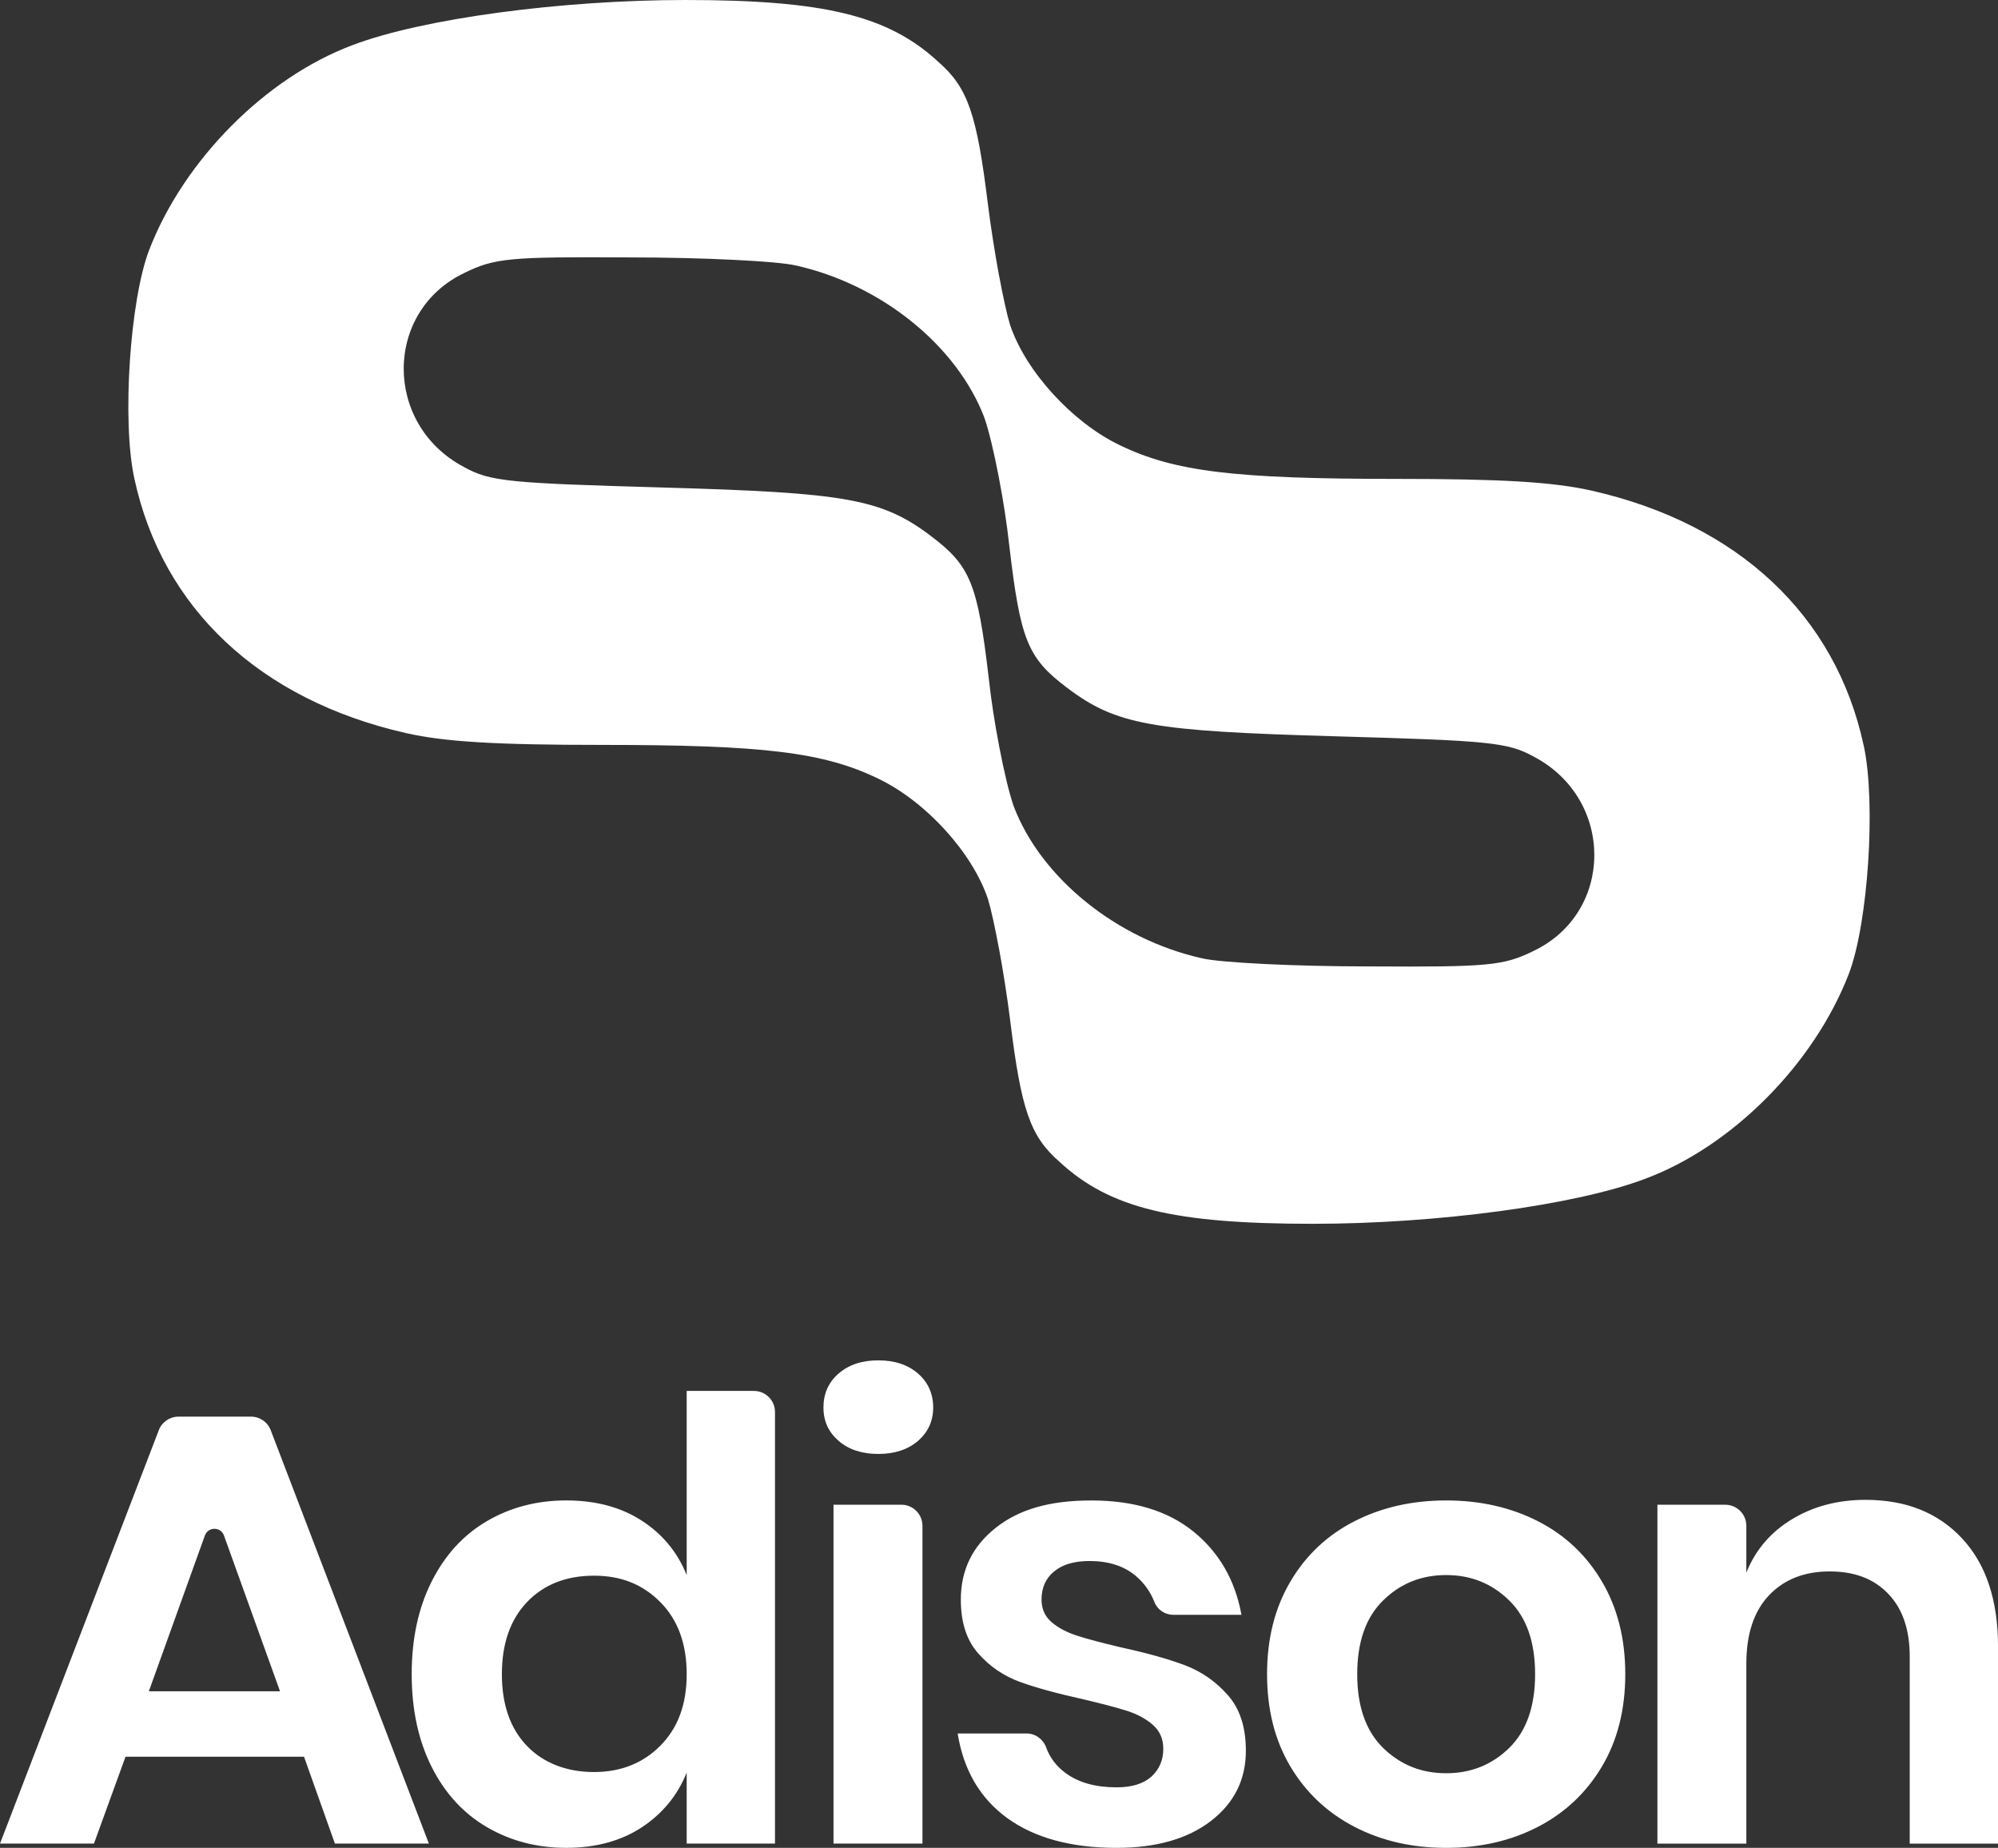
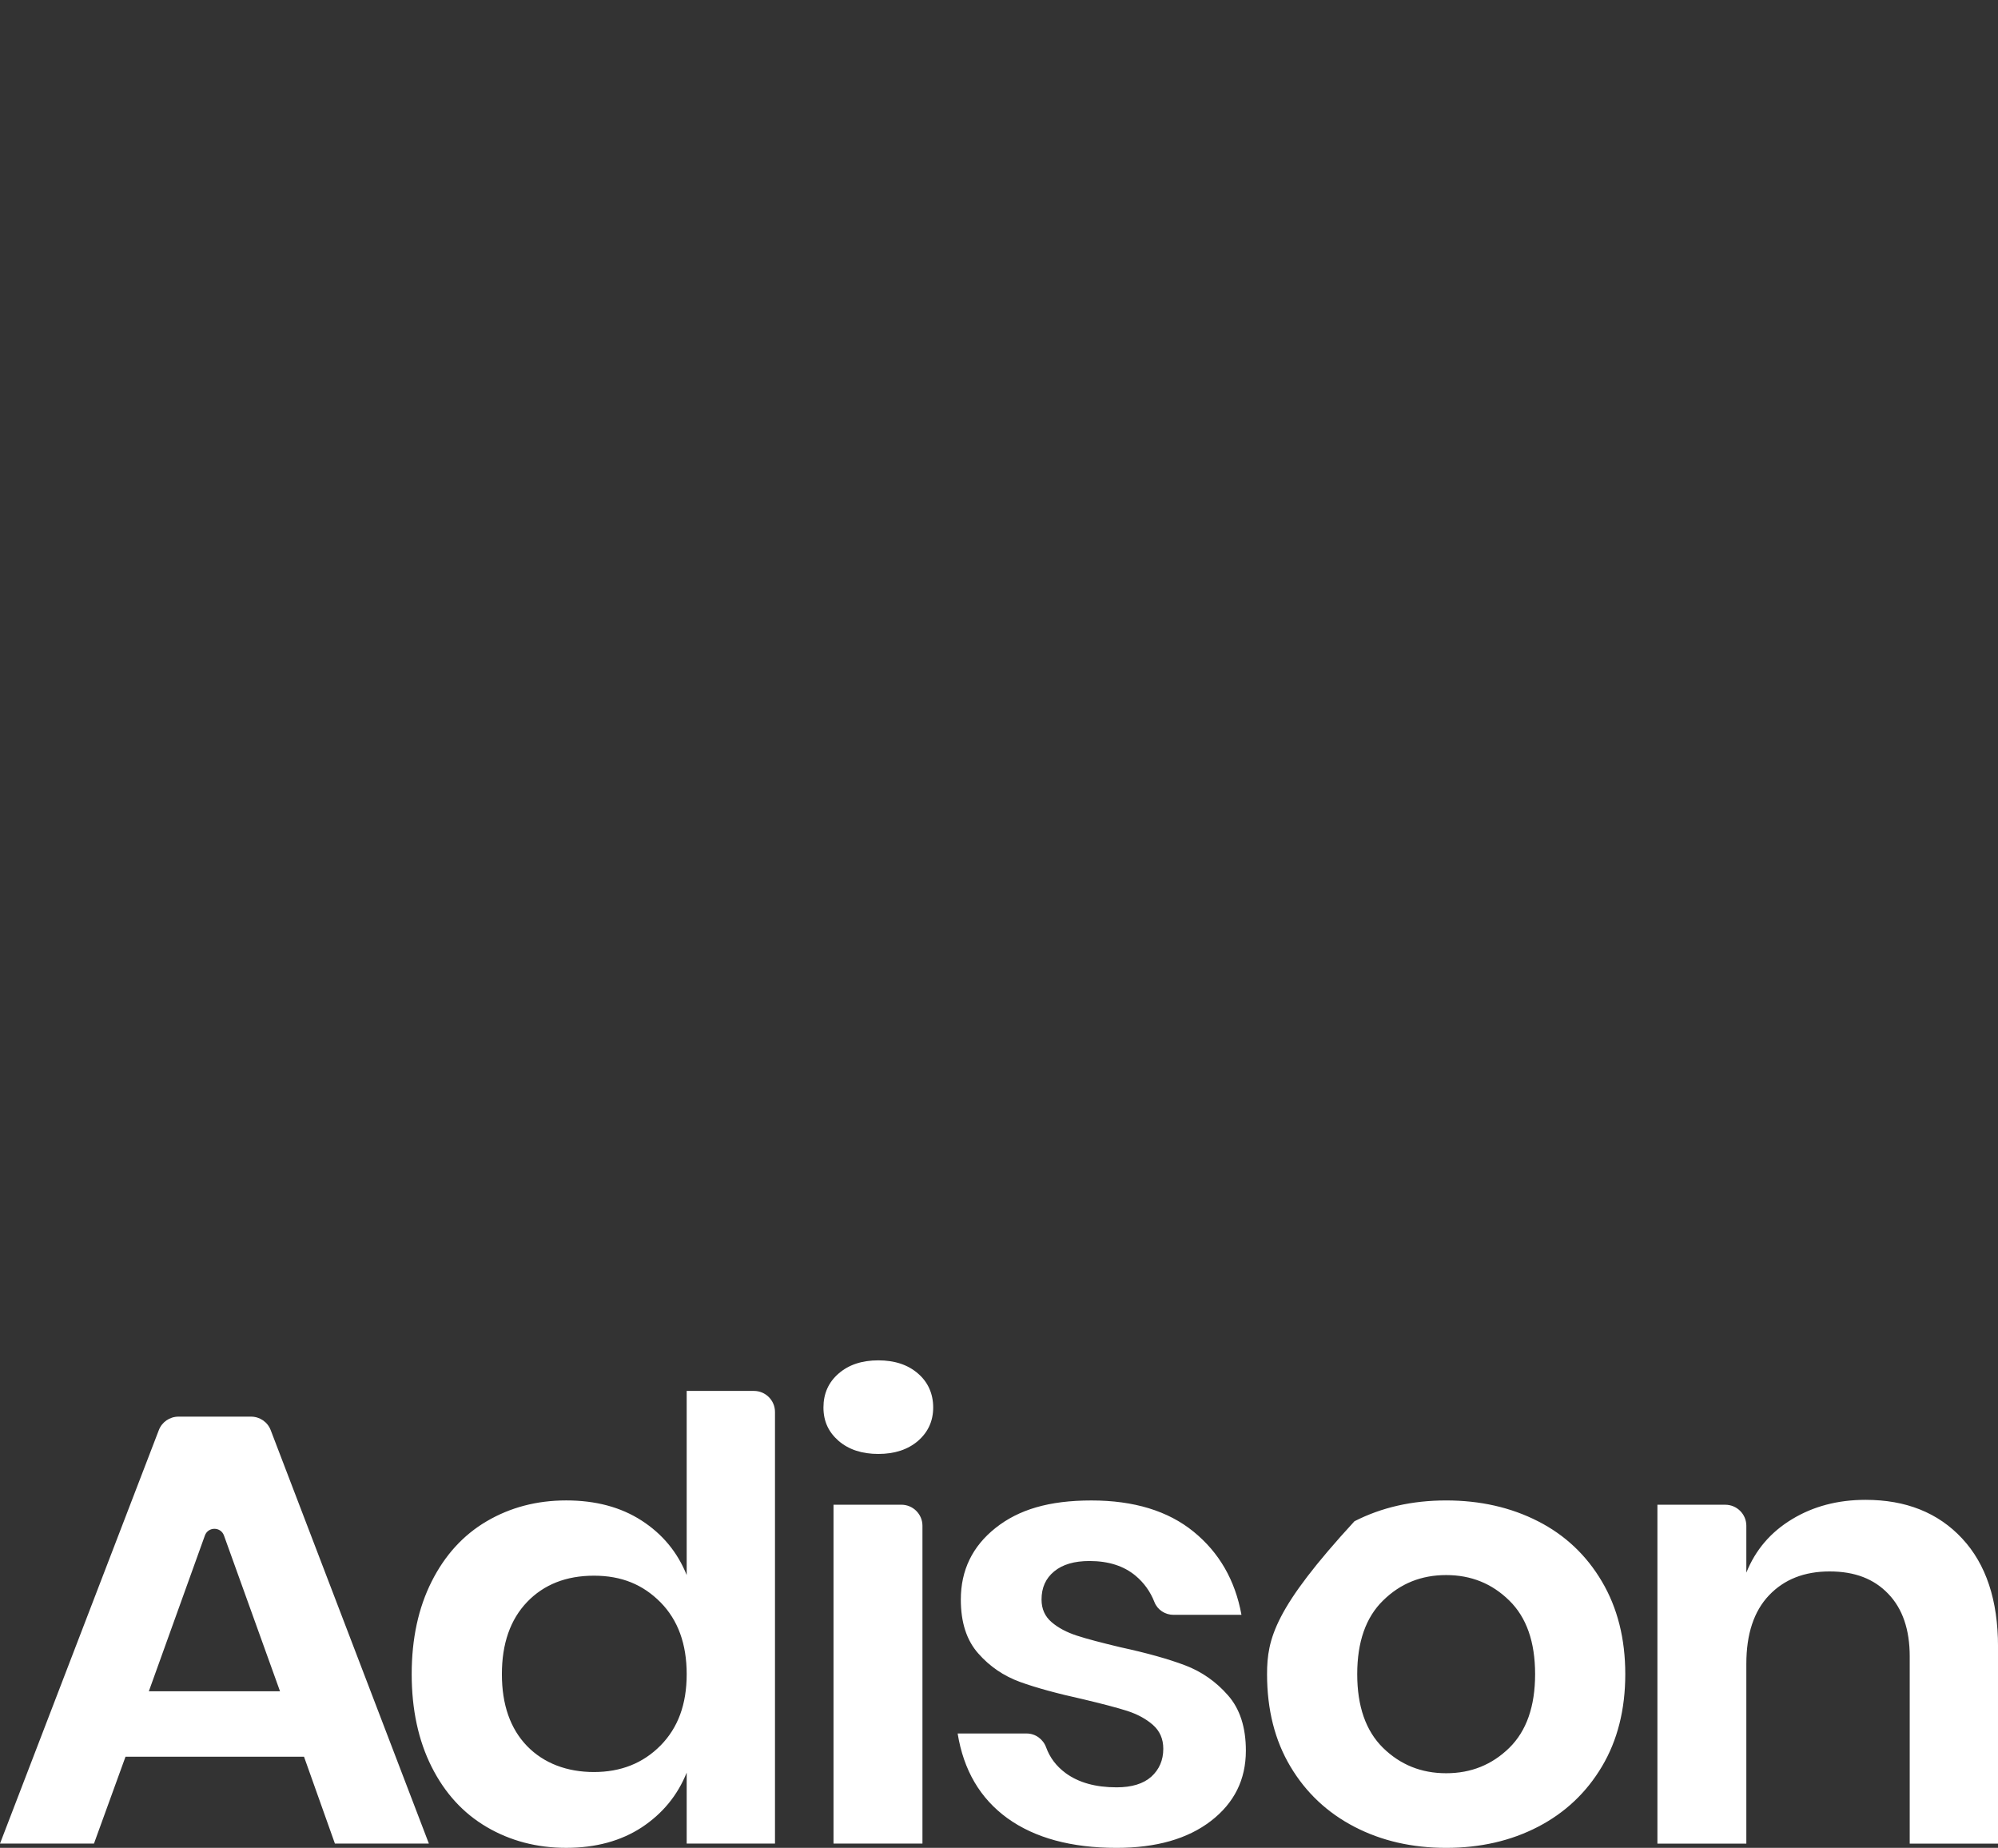
<svg xmlns="http://www.w3.org/2000/svg" width="93" height="86" viewBox="0 0 93 86" fill="none">
  <rect x="0" y="0" width="93" height="86" fill="#333333" stroke="none" />
-   <path d="M11.687 65.931H8.306C7.901 65.931 7.538 66.18 7.393 66.558L0 85.801H4.374L5.842 81.758H14.151L15.589 85.801H19.963L12.6 66.559C12.456 66.18 12.092 65.931 11.687 65.931ZM6.928 78.712L9.537 71.463C9.687 71.047 10.276 71.047 10.425 71.463L13.034 78.712H6.928ZM35.092 64.734H31.963V73.303C31.534 72.238 30.835 71.395 29.867 70.769C28.899 70.142 27.724 69.83 26.356 69.83C24.989 69.83 23.756 70.154 22.657 70.798C21.559 71.441 20.708 72.38 20.091 73.605C19.475 74.829 19.163 76.263 19.163 77.914C19.163 79.565 19.475 81.006 20.091 82.23C20.707 83.454 21.559 84.387 22.657 85.031C23.756 85.674 24.988 85.999 26.356 85.999C27.725 85.999 28.899 85.68 29.867 85.048C30.835 84.41 31.535 83.562 31.963 82.498V85.8H36.073V65.713C36.073 65.172 35.634 64.734 35.092 64.734V64.734ZM30.747 81.235C29.932 82.061 28.898 82.471 27.647 82.471C26.396 82.471 25.315 82.066 24.535 81.264C23.754 80.456 23.361 79.34 23.361 77.916C23.361 76.493 23.755 75.371 24.535 74.557C25.316 73.743 26.355 73.333 27.647 73.333C28.938 73.333 29.93 73.749 30.747 74.574C31.558 75.4 31.963 76.509 31.963 77.916C31.963 79.323 31.558 80.41 30.747 81.236V81.235ZM41.956 70.03H38.797V85.801H42.937V71.009C42.937 70.469 42.497 70.03 41.956 70.03ZM42.732 63.926C42.262 63.516 41.645 63.311 40.883 63.311C40.12 63.311 39.503 63.516 39.033 63.926C38.564 64.331 38.329 64.86 38.329 65.503C38.329 66.147 38.564 66.648 39.033 67.058C39.503 67.463 40.119 67.667 40.883 67.667C41.646 67.667 42.262 67.462 42.732 67.058C43.202 66.648 43.437 66.13 43.437 65.503C43.437 64.877 43.202 64.331 42.732 63.926ZM55.162 77.505C54.386 77.21 53.383 76.93 52.15 76.663C51.269 76.452 50.593 76.276 50.123 76.122C49.654 75.969 49.26 75.763 48.949 75.496C48.638 75.229 48.48 74.881 48.48 74.443C48.48 73.891 48.673 73.458 49.067 73.134C49.461 72.809 50.006 72.65 50.711 72.65C51.592 72.65 52.307 72.877 52.854 73.333C53.25 73.663 53.544 74.074 53.736 74.564C53.877 74.925 54.236 75.155 54.624 75.155H57.786C57.492 73.543 56.747 72.252 55.555 71.283C54.364 70.315 52.778 69.832 50.8 69.832C48.822 69.832 47.412 70.258 46.337 71.113C45.263 71.967 44.723 73.078 44.723 74.444C44.723 75.509 44.993 76.34 45.533 76.949C46.067 77.558 46.714 77.997 47.471 78.275C48.222 78.548 49.203 78.816 50.419 79.084C51.3 79.294 51.98 79.471 52.462 79.624C52.938 79.778 53.343 79.995 53.666 80.279C53.989 80.564 54.147 80.934 54.147 81.389C54.147 81.919 53.959 82.352 53.589 82.688C53.219 83.018 52.678 83.183 51.974 83.183C50.993 83.183 50.2 82.961 49.596 82.516C49.17 82.2 48.868 81.804 48.694 81.324C48.553 80.939 48.195 80.677 47.785 80.677H44.575C44.852 82.385 45.62 83.699 46.894 84.622C48.168 85.538 49.86 86 51.973 86C53.811 86 55.279 85.584 56.365 84.748C57.451 83.91 57.991 82.824 57.991 81.474C57.991 80.392 57.715 79.532 57.158 78.9C56.6 78.262 55.931 77.796 55.162 77.505ZM71.588 70.799C70.326 70.155 68.899 69.831 67.314 69.831C65.728 69.831 64.308 70.155 63.046 70.799C61.783 71.442 60.785 72.381 60.063 73.606C59.34 74.83 58.977 76.264 58.977 77.915C58.977 79.566 59.34 81.001 60.063 82.213C60.785 83.427 61.783 84.366 63.046 85.02C64.308 85.675 65.729 86 67.314 86C68.898 86 70.326 85.675 71.588 85.02C72.851 84.366 73.843 83.427 74.565 82.213C75.287 81 75.651 79.566 75.651 77.915C75.651 76.264 75.287 74.829 74.565 73.606C73.843 72.381 72.851 71.442 71.588 70.799ZM70.25 81.348C69.446 82.133 68.471 82.527 67.314 82.527C66.156 82.527 65.183 82.133 64.378 81.348C63.573 80.556 63.174 79.413 63.174 77.915C63.174 76.418 63.573 75.273 64.378 74.488C65.182 73.696 66.156 73.304 67.314 73.304C68.471 73.304 69.445 73.697 70.25 74.488C71.054 75.273 71.454 76.418 71.454 77.915C71.454 79.413 71.055 80.557 70.25 81.348ZM91.326 71.596C90.21 70.4 88.713 69.803 86.835 69.803C85.543 69.803 84.403 70.105 83.417 70.702C82.425 71.3 81.714 72.126 81.286 73.191V71.01C81.286 70.47 80.847 70.031 80.305 70.031H77.147V85.802H81.286V77.433C81.286 76.049 81.638 74.985 82.343 74.245C83.047 73.505 83.987 73.135 85.162 73.135C86.337 73.135 87.228 73.482 87.892 74.177C88.556 74.865 88.891 75.839 88.891 77.091V85.803H93.001V76.637C93.001 74.473 92.443 72.794 91.327 71.598L91.326 71.596Z" fill="white" />
-   <path fill-rule="evenodd" clip-rule="evenodd" d="M86.744 34.679C85.439 28.638 80.902 24.381 74.097 22.837C72.275 22.426 69.869 22.288 64.99 22.288C57.429 22.288 54.642 21.944 52.101 20.709C49.901 19.646 47.735 17.277 47.013 15.113C46.876 14.668 46.687 13.813 46.498 12.795V12.805C46.31 11.785 46.122 10.604 45.984 9.507C45.469 5.32 45.057 4.085 43.682 2.884C41.346 0.72 38.357 0 31.894 0C26.156 0 19.693 0.858 16.428 2.093C12.371 3.604 8.556 7.448 6.942 11.637C6.048 13.969 5.669 19.599 6.255 22.277C7.56 28.319 12.097 32.575 18.902 34.119C20.724 34.53 23.13 34.668 28.009 34.668C35.57 34.668 38.357 35.012 40.898 36.247C43.099 37.31 45.264 39.679 45.986 41.843C46.123 42.288 46.312 43.143 46.501 44.161V44.151C46.689 45.171 46.877 46.352 47.015 47.449C47.53 51.636 47.942 52.871 49.317 54.072C51.655 56.236 54.644 56.956 61.107 56.956C66.845 56.956 73.308 56.098 76.573 54.863C80.63 53.352 84.445 49.508 86.058 45.319C86.952 42.986 87.331 37.356 86.746 34.678L86.744 34.679ZM71.383 44.257C69.974 44.944 69.32 45.011 63.684 44.977C60.314 44.977 56.81 44.806 55.95 44.6C51.964 43.708 48.457 40.858 47.186 37.529C46.983 36.955 46.729 35.899 46.501 34.7V34.693C46.305 33.678 46.131 32.563 46.021 31.547C45.505 27.152 45.161 26.328 43.341 24.954C41.036 23.204 39.352 22.931 30.864 22.689C23.68 22.484 22.821 22.416 21.584 21.729C17.838 19.738 17.872 14.485 21.619 12.7C23.027 12.013 23.681 11.946 29.318 11.98C32.687 11.98 36.192 12.151 37.051 12.357C41.038 13.249 44.544 16.099 45.815 19.428C46.019 20.002 46.272 21.058 46.501 22.258V22.264C46.696 23.279 46.87 24.394 46.981 25.41C47.496 29.805 47.84 30.629 49.66 32.002C51.965 33.752 53.649 34.025 62.138 34.267C69.321 34.472 70.18 34.54 71.417 35.227C75.164 37.218 75.129 42.472 71.383 44.256V44.257Z" fill="white" />
+   <path d="M11.687 65.931H8.306C7.901 65.931 7.538 66.18 7.393 66.558L0 85.801H4.374L5.842 81.758H14.151L15.589 85.801H19.963L12.6 66.559C12.456 66.18 12.092 65.931 11.687 65.931ZM6.928 78.712L9.537 71.463C9.687 71.047 10.276 71.047 10.425 71.463L13.034 78.712H6.928ZM35.092 64.734H31.963V73.303C31.534 72.238 30.835 71.395 29.867 70.769C28.899 70.142 27.724 69.83 26.356 69.83C24.989 69.83 23.756 70.154 22.657 70.798C21.559 71.441 20.708 72.38 20.091 73.605C19.475 74.829 19.163 76.263 19.163 77.914C19.163 79.565 19.475 81.006 20.091 82.23C20.707 83.454 21.559 84.387 22.657 85.031C23.756 85.674 24.988 85.999 26.356 85.999C27.725 85.999 28.899 85.68 29.867 85.048C30.835 84.41 31.535 83.562 31.963 82.498V85.8H36.073V65.713C36.073 65.172 35.634 64.734 35.092 64.734V64.734ZM30.747 81.235C29.932 82.061 28.898 82.471 27.647 82.471C26.396 82.471 25.315 82.066 24.535 81.264C23.754 80.456 23.361 79.34 23.361 77.916C23.361 76.493 23.755 75.371 24.535 74.557C25.316 73.743 26.355 73.333 27.647 73.333C28.938 73.333 29.93 73.749 30.747 74.574C31.558 75.4 31.963 76.509 31.963 77.916C31.963 79.323 31.558 80.41 30.747 81.236V81.235ZM41.956 70.03H38.797V85.801H42.937V71.009C42.937 70.469 42.497 70.03 41.956 70.03ZM42.732 63.926C42.262 63.516 41.645 63.311 40.883 63.311C40.12 63.311 39.503 63.516 39.033 63.926C38.564 64.331 38.329 64.86 38.329 65.503C38.329 66.147 38.564 66.648 39.033 67.058C39.503 67.463 40.119 67.667 40.883 67.667C41.646 67.667 42.262 67.462 42.732 67.058C43.202 66.648 43.437 66.13 43.437 65.503C43.437 64.877 43.202 64.331 42.732 63.926ZM55.162 77.505C54.386 77.21 53.383 76.93 52.15 76.663C51.269 76.452 50.593 76.276 50.123 76.122C49.654 75.969 49.26 75.763 48.949 75.496C48.638 75.229 48.48 74.881 48.48 74.443C48.48 73.891 48.673 73.458 49.067 73.134C49.461 72.809 50.006 72.65 50.711 72.65C51.592 72.65 52.307 72.877 52.854 73.333C53.25 73.663 53.544 74.074 53.736 74.564C53.877 74.925 54.236 75.155 54.624 75.155H57.786C57.492 73.543 56.747 72.252 55.555 71.283C54.364 70.315 52.778 69.832 50.8 69.832C48.822 69.832 47.412 70.258 46.337 71.113C45.263 71.967 44.723 73.078 44.723 74.444C44.723 75.509 44.993 76.34 45.533 76.949C46.067 77.558 46.714 77.997 47.471 78.275C48.222 78.548 49.203 78.816 50.419 79.084C51.3 79.294 51.98 79.471 52.462 79.624C52.938 79.778 53.343 79.995 53.666 80.279C53.989 80.564 54.147 80.934 54.147 81.389C54.147 81.919 53.959 82.352 53.589 82.688C53.219 83.018 52.678 83.183 51.974 83.183C50.993 83.183 50.2 82.961 49.596 82.516C49.17 82.2 48.868 81.804 48.694 81.324C48.553 80.939 48.195 80.677 47.785 80.677H44.575C44.852 82.385 45.62 83.699 46.894 84.622C48.168 85.538 49.86 86 51.973 86C53.811 86 55.279 85.584 56.365 84.748C57.451 83.91 57.991 82.824 57.991 81.474C57.991 80.392 57.715 79.532 57.158 78.9C56.6 78.262 55.931 77.796 55.162 77.505ZM71.588 70.799C70.326 70.155 68.899 69.831 67.314 69.831C65.728 69.831 64.308 70.155 63.046 70.799C59.34 74.83 58.977 76.264 58.977 77.915C58.977 79.566 59.34 81.001 60.063 82.213C60.785 83.427 61.783 84.366 63.046 85.02C64.308 85.675 65.729 86 67.314 86C68.898 86 70.326 85.675 71.588 85.02C72.851 84.366 73.843 83.427 74.565 82.213C75.287 81 75.651 79.566 75.651 77.915C75.651 76.264 75.287 74.829 74.565 73.606C73.843 72.381 72.851 71.442 71.588 70.799ZM70.25 81.348C69.446 82.133 68.471 82.527 67.314 82.527C66.156 82.527 65.183 82.133 64.378 81.348C63.573 80.556 63.174 79.413 63.174 77.915C63.174 76.418 63.573 75.273 64.378 74.488C65.182 73.696 66.156 73.304 67.314 73.304C68.471 73.304 69.445 73.697 70.25 74.488C71.054 75.273 71.454 76.418 71.454 77.915C71.454 79.413 71.055 80.557 70.25 81.348ZM91.326 71.596C90.21 70.4 88.713 69.803 86.835 69.803C85.543 69.803 84.403 70.105 83.417 70.702C82.425 71.3 81.714 72.126 81.286 73.191V71.01C81.286 70.47 80.847 70.031 80.305 70.031H77.147V85.802H81.286V77.433C81.286 76.049 81.638 74.985 82.343 74.245C83.047 73.505 83.987 73.135 85.162 73.135C86.337 73.135 87.228 73.482 87.892 74.177C88.556 74.865 88.891 75.839 88.891 77.091V85.803H93.001V76.637C93.001 74.473 92.443 72.794 91.327 71.598L91.326 71.596Z" fill="white" />
</svg>